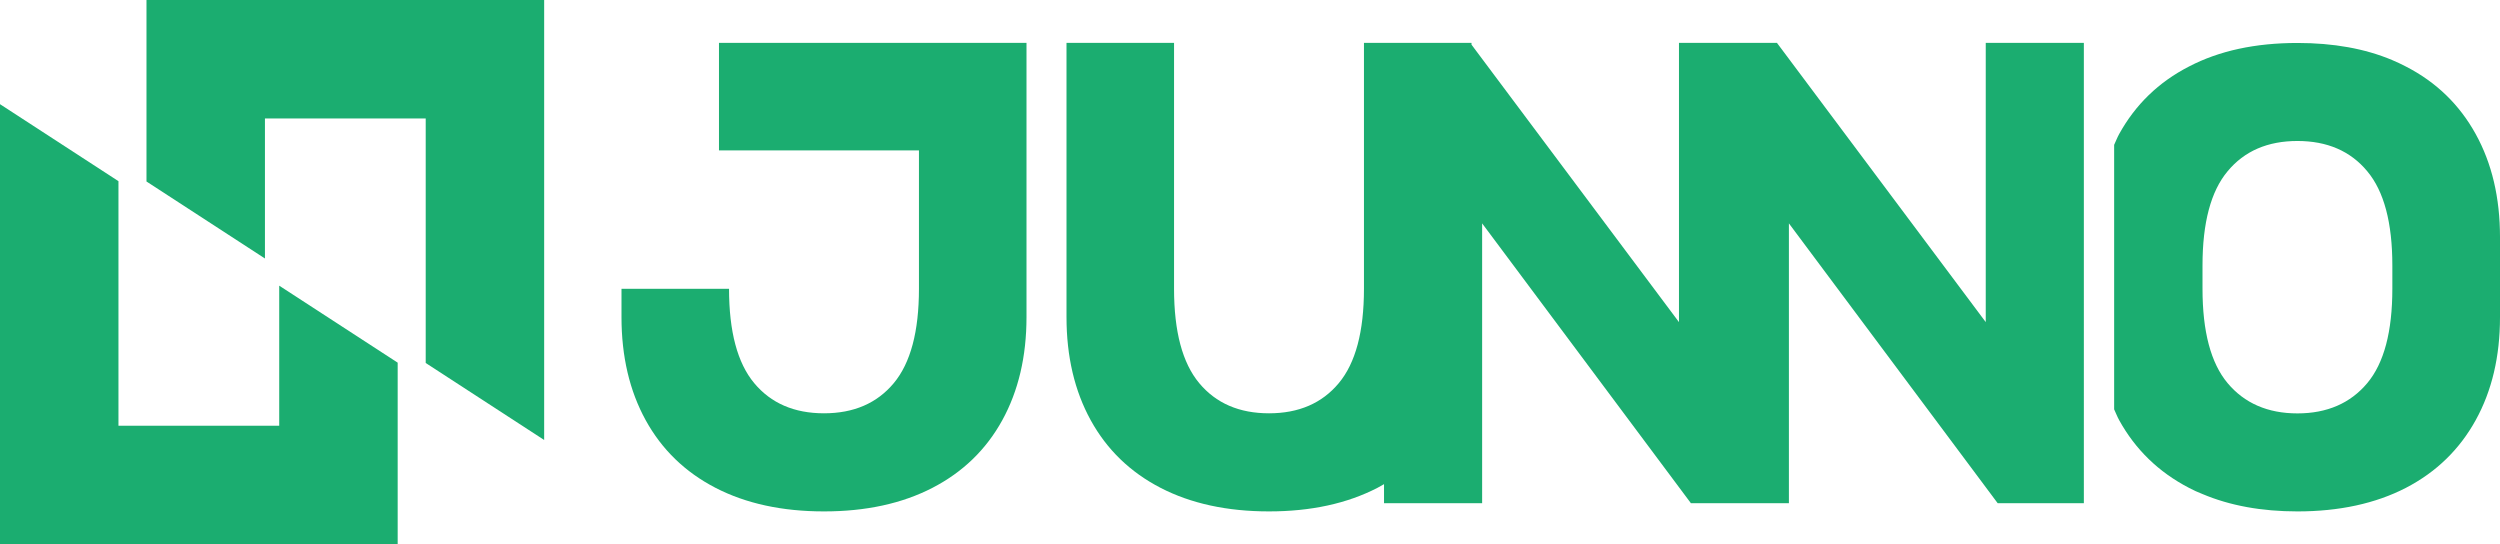
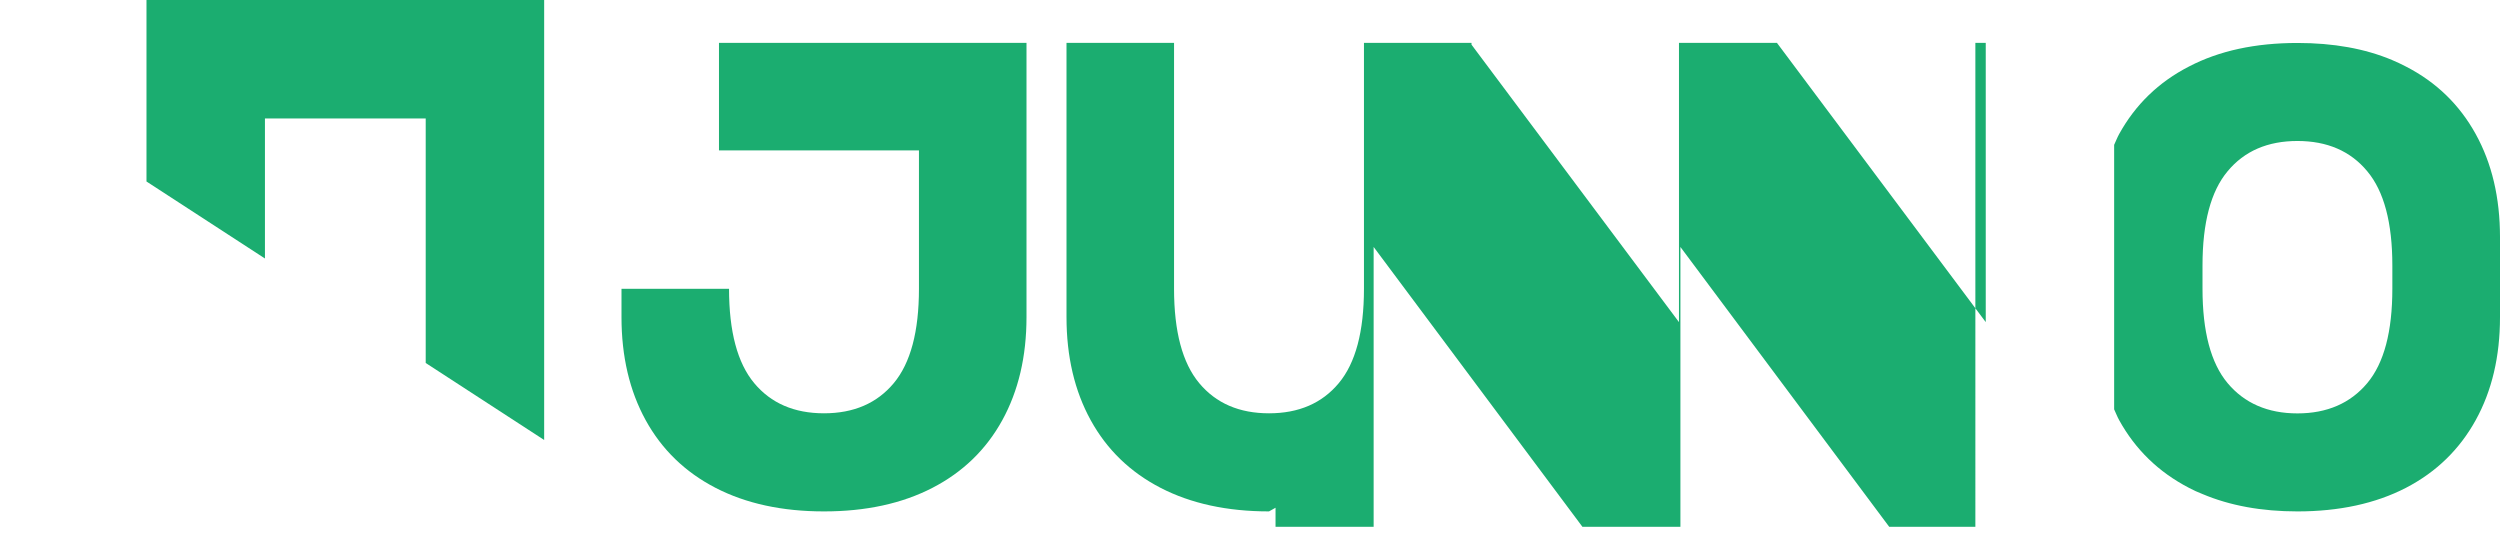
<svg xmlns="http://www.w3.org/2000/svg" version="1.1" id="图层_1" x="0px" y="0px" viewBox="0 0 683.836 148.847" style="enable-background:new 0 0 683.836 148.847;" xml:space="preserve">
  <g>
    <g>
-       <path style="fill:#1BAD70;" d="M543.17,88.109l-57.078-76.333v-0.046h-0.035h-23.567h-3.233v76.38l-56.75-75.895v-0.485h-0.362    h-23.568h-5.487v67.263c0,11.696-2.293,20.298-6.88,25.802c-4.587,5.507-10.951,8.259-19.094,8.259    c-8.143,0-14.507-2.752-19.094-8.259c-4.587-5.504-6.88-14.106-6.88-25.802V11.729h-29.417v75.003    c0,10.781,2.206,20.184,6.622,28.211c4.417,8.029,10.781,14.193,19.094,18.491c8.318,4.301,18.208,6.452,29.674,6.452    c11.467,0,21.357-2.152,29.675-6.452c0.613-0.317,1.194-0.666,1.787-1.003v5.219h26.835v-76.55l57.078,76.503v0.046h0.034h23.568    h3.233v-76.55l57.113,76.55h23.568V11.729H543.17V88.109z" />
+       <path style="fill:#1BAD70;" d="M543.17,88.109l-57.078-76.333v-0.046h-0.035h-23.567h-3.233v76.38l-56.75-75.895v-0.485h-0.362    h-23.568h-5.487v67.263c0,11.696-2.293,20.298-6.88,25.802c-4.587,5.507-10.951,8.259-19.094,8.259    c-8.143,0-14.507-2.752-19.094-8.259c-4.587-5.504-6.88-14.106-6.88-25.802V11.729h-29.417v75.003    c0,10.781,2.206,20.184,6.622,28.211c4.417,8.029,10.781,14.193,19.094,18.491c8.318,4.301,18.208,6.452,29.674,6.452    c0.613-0.317,1.194-0.666,1.787-1.003v5.219h26.835v-76.55l57.078,76.503v0.046h0.034h23.568    h3.233v-76.55l57.113,76.55h23.568V11.729H543.17V88.109z" />
      <path style="fill:#1BAD70;" d="M196.665,11.729v29.417h54.701v37.846c0,11.696-2.293,20.298-6.88,25.802    c-4.587,5.507-10.951,8.259-19.094,8.259s-14.508-2.752-19.094-8.259c-4.587-5.504-6.88-14.106-6.88-25.802H170v7.741    c0,10.781,2.206,20.184,6.622,28.211c4.417,8.029,10.781,14.193,19.094,18.491c8.318,4.301,18.208,6.452,29.675,6.452    s21.357-2.152,29.675-6.452c8.313-4.298,14.677-10.462,19.094-18.491c4.411-8.027,6.622-17.43,6.622-28.211V41.146V11.729h-29.417    H196.665z" />
      <path style="fill:#1BAD70;" d="M677.187,36.663c-4.433-8.022-10.766-14.196-19.104-18.471c-1.214-0.633-2.427-1.214-3.694-1.742    c-7.494-3.166-16.149-4.697-25.964-4.697c-11.452,0-21.373,2.111-29.658,6.439c-8.338,4.275-14.671,10.449-19.104,18.471    c-0.523,0.946-0.911,1.975-1.372,2.959v72.344c0.461,0.984,0.849,2.013,1.372,2.959c4.433,8.022,10.766,14.196,19.104,18.523    c1.214,0.633,2.428,1.214,3.694,1.689c7.494,3.167,16.149,4.75,25.964,4.75c11.452,0,21.373-2.164,29.659-6.438    c8.338-4.327,14.671-10.502,19.104-18.523c4.433-8.021,6.649-17.415,6.649-28.181V64.896    C683.836,54.078,681.62,44.684,677.187,36.663z M654.389,78.987c0,11.716-2.269,20.318-6.86,25.806    c-4.591,5.489-10.977,8.285-19.104,8.285c-8.127,0-14.513-2.797-19.104-8.285c-4.591-5.488-6.861-14.09-6.861-25.806v-6.385    c0-11.663,2.269-20.265,6.861-25.753c4.591-5.541,10.977-8.285,19.104-8.285c8.127,0,14.513,2.744,19.104,8.285    c4.591,5.488,6.86,14.09,6.86,25.753V78.987z" />
    </g>
    <polygon style="fill:#1BAD70;" points="148.847,0 148.847,120.35 116.445,99.289 116.445,32.402 72.471,32.402 72.471,70.706    40.069,49.645 40.069,0  " />
-     <polygon style="fill:#1BAD70;" points="108.778,99.202 108.778,148.847 0,148.847 0,28.496 32.402,49.558 32.402,116.445    76.376,116.445 76.376,78.141  " />
  </g>
</svg>